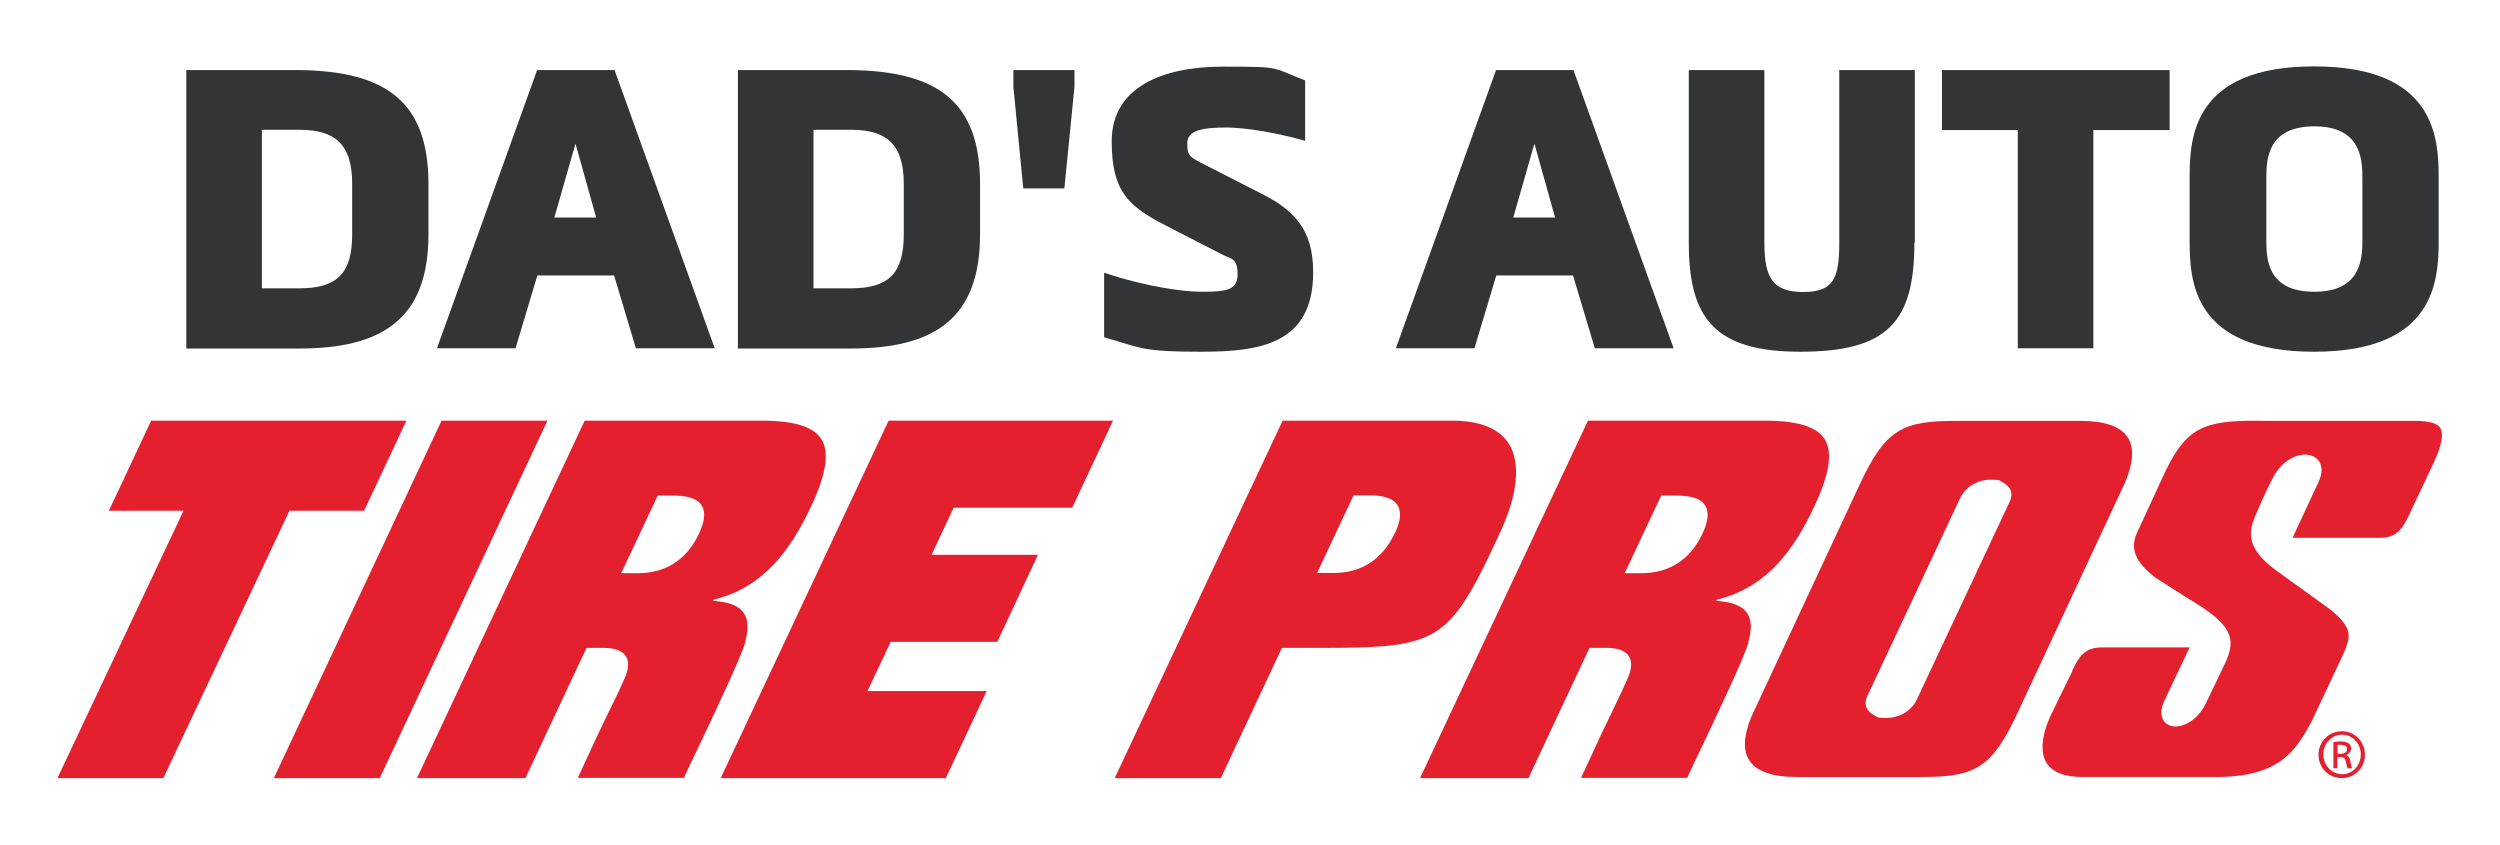
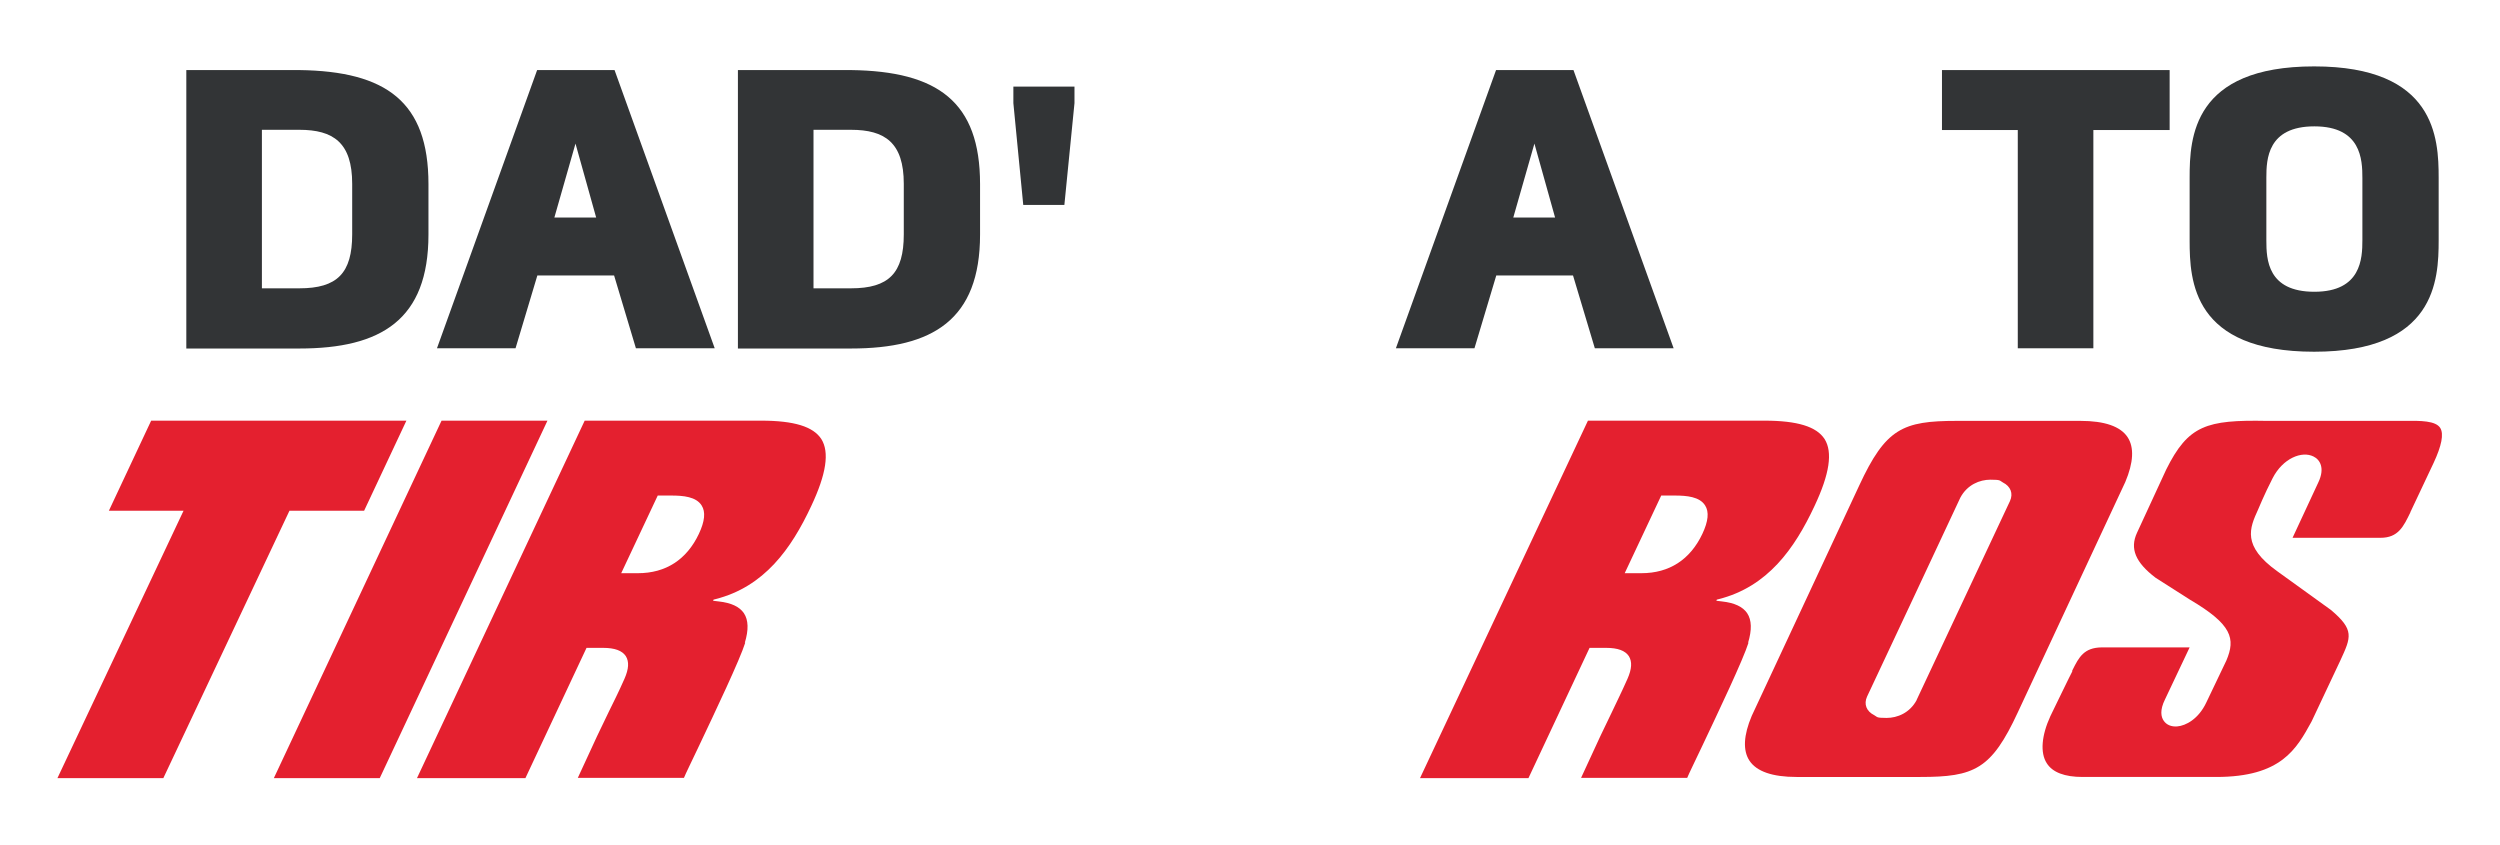
<svg xmlns="http://www.w3.org/2000/svg" version="1.1" viewBox="0 0 1088.2 367.7">
  <defs>
    <style>
      .cls-1 {
        fill: #323436;
      }

      .cls-2 {
        fill: #e4202f;
      }
    </style>
  </defs>
  <g>
    <g id="Layer_1">
      <g>
-         <path class="cls-2" d="M1019.4,318.3c5.6,0,10,4.5,10,10.2s-4.4,10.2-10.1,10.2-10.1-4.5-10.1-10.2,4.5-10.2,10.1-10.2h0ZM1019.4,319.8c-4.5,0-8.1,3.8-8.1,8.6s3.7,8.6,8.2,8.6c4.5,0,8.1-3.8,8.1-8.6s-3.6-8.6-8.1-8.6h0ZM1017.5,334.4h-1.8v-11.4c.9-.1,1.9-.3,3.2-.3s2.9.4,3.5.9c.7.5,1,1.3,1,2.3s-1,2.4-2.2,2.8h0c1,.3,1.7,1.2,1.9,2.9.3,1.8.5,2.4.7,2.8h-1.9c-.3-.4-.5-1.4-.8-2.9-.3-1.4-1-2-2.4-2h-1.3v4.9h0ZM1017.5,328.1h1.3c1.5,0,2.8-.5,2.8-1.9s-.7-2-2.8-2-1,0-1.3,0v3.8h0Z" />
-         <path class="cls-2" d="M607,232.3c-5.3,11.2-14.4,17.1-26.5,17.1h-7.2l15.9-33.8h0s6.9,0,6.9,0c.2,0,.4,0,.6,0,4.7.1,9.5.9,11.6,4.3,1.8,2.8,1.4,6.9-1.2,12.4h0ZM656.8,193.2c-4.2-6.7-12.6-10.1-24.9-10.1h-73.6l-73.1,155.6h46.2l26.6-56.7h18.2c42.2,0,52-2,66.8-29.7,3.9-7.4,6.3-12.8,9.5-19.5,8.1-17.1,9.6-31.1,4.3-39.6h0Z" />
        <path class="cls-2" d="M1049.2,222.9l10.1-21.4c3.5-7.5,4.5-12.6,2.9-15.2-2-3.2-8.6-3.2-15.6-3.1h-1.9s-58,0-58,0c-26.3-.5-34.2,1.9-43.8,21.2l-12.7,27.5c-3.2,6.9-.7,12.9,8.1,19.6.3.2,14.9,9.5,14.9,9.5,18.5,10.9,19.9,17,15.9,26.5l-8.7,18.2c-3.4,7.3-9,10.2-12.7,10.5-2.6.2-4.7-.7-5.9-2.5-1.1-1.6-1.8-4.5.6-9.3l10.7-22.6h-38.3c-7.7.1-9.9,4.3-12.6,9.7l-.2.4v.4c-.1,0-9.5,19.4-9.5,19.4-3.9,8.5-4.5,16-1.6,20.5,2.5,4,7.8,6,15.6,6h58.2c28.3,0,34.9-12.2,41.4-24l.2-.4,12.4-26.3c4.7-10.2,6.2-13.3-4.1-22h0s-15.5-11.2-23.3-16.8c-15.5-11.1-12.1-18.8-8.4-26.9,0,0,2.7-6.6,6.3-13.6,4.5-8.8,12.8-12,17.8-9.5,2.9,1.4,5,5.1,2.2,11.1l-11.3,24.3h38.3c7.7,0,10-4.9,13-11.1" />
        <path class="cls-2" d="M714.4,249.5h-7.2l15.9-33.8h5.9c5.2,0,10.8.5,13.2,4.3,1.8,2.8,1.4,6.9-1.2,12.4-5.3,11.2-14.4,17.1-26.5,17.1M760.9,279.8c1.7-5.6,1.6-9.9-.4-12.9-1.9-2.8-5.5-4.5-10.9-5.1l-2.5-.3.2-.5.8-.2c21.3-5.4,33-21.9,41.7-40.5,6.6-14,8-23.5,4.4-29.2-3.5-5.4-11.8-8-26.2-8h-76.8l-73.1,155.6h47.2l26.6-56.7h7.2c5.1,0,8.3,1.2,9.9,3.6,1.5,2.4,1.3,5.6-.6,9.9-2.8,6.3-4.6,9.8-6.7,14.3-2.8,5.7-6.2,12.8-13.5,28.8h46.2c.9-2.2,3.1-6.6,6.5-13.8,7.1-15,17.9-37.7,20.2-45.1" />
        <path class="cls-2" d="M277.6,249.5h-7.2l15.9-33.8h5.9c5.2,0,10.8.5,13.2,4.3,1.8,2.8,1.4,6.9-1.2,12.4-5.3,11.2-14.4,17.1-26.5,17.1M324.2,279.8c1.7-5.6,1.6-9.9-.4-12.9-1.9-2.8-5.5-4.5-10.9-5.1l-2.5-.3.2-.5.8-.2c21.3-5.4,33-21.9,41.7-40.5,6.6-14,8-23.5,4.4-29.2-3.5-5.4-11.8-8-26.2-8h-76.8l-73,155.6h47.2l26.6-56.7h7.2c5.1,0,8.3,1.2,9.9,3.6,1.5,2.4,1.3,5.6-.6,9.9-2.8,6.3-4.6,9.8-6.8,14.3-2.8,5.7-6.2,12.8-13.5,28.8h46.2c.9-2.2,3.1-6.6,6.5-13.8,7.1-15,17.9-37.7,20.2-45.1" />
        <polygon class="cls-2" points="158.5 222.3 176.9 183.1 65.8 183.1 47.4 222.3 79.9 222.3 25 338.7 71.1 338.7 126 222.3 158.5 222.3 158.5 222.3" />
        <polygon class="cls-2" points="192.2 183.1 119.2 338.7 165.3 338.7 238.3 183.1 192.2 183.1 192.2 183.1" />
-         <polygon class="cls-2" points="386.8 183.1 313.7 338.7 411.7 338.7 429.5 300.8 377.6 300.8 387.7 279.4 434.1 279.4 451.8 241.5 405.5 241.5 415.1 221 466.7 221 484.5 183.1 386.8 183.1 386.8 183.1" />
        <path class="cls-2" d="M834.3,304.7c-3,5.6-8.4,7.8-13.1,7.8s-3.9-.4-5.4-1.2c-3.4-1.7-4.6-4.8-3.1-8.1l20-42.6,20.6-44c3-5.6,8.4-7.8,13.1-7.8s3.9.4,5.4,1.2c3.4,1.7,4.6,4.8,3.1,8.1l-40.6,86.5h0ZM926.1,190.3c-3.1-4.7-10-7.1-20.5-7.1h-53.9c-23.5,0-30.9,3.3-42.4,28.1h0s-46.8,100.3-46.8,100.3c-3.6,8.5-3.9,15.1-1,19.5,3.1,4.7,10,7.1,20.5,7.1h53.9c23.5,0,30.9-3.3,42.4-28.1h0s46.8-100.3,46.8-100.3c3.6-8.5,3.9-15.1,1-19.5h0Z" />
      </g>
      <g>
        <path class="cls-1" d="M81.1,151.6V30.5h49.2c37.8.5,56.2,13.8,56.2,49.6v22c0,37.1-20.6,49.6-56.2,49.6h-49.2ZM130.3,125.5c16.5,0,23-6.6,23-23.5v-22c0-17.9-8.2-23.5-23-23.5h-16.3v69h16.3Z" />
        <path class="cls-1" d="M311,151.6h-34.2l-9.5-31.7h-33.4l-9.5,31.7h-34.2l43.6-121.1h33.7l43.6,121.1ZM250.5,62.5l-9.2,32.2h18.2l-9-32.2Z" />
        <path class="cls-1" d="M321.2,151.6V30.5h49.2c37.8.5,56.2,13.8,56.2,49.6v22c0,37.1-20.6,49.6-56.2,49.6h-49.2ZM370.4,125.5c16.5,0,23-6.6,23-23.5v-22c0-17.9-8.2-23.5-23-23.5h-16.3v69h16.3Z" />
-         <path class="cls-1" d="M441.1,37.7v-7.2h26.6v7.2l-4.4,44.3h-17.9l-4.3-44.3Z" />
-         <path class="cls-1" d="M568.1,61.3c-18.6-5.3-31.5-5.8-34.1-5.8-10,0-17.2,1-17.2,6.8s1,6,8.2,9.7l23.3,11.9c14.8,7.3,23.3,15.8,23.3,34.6,0,31.5-23.5,34.6-48.9,34.6s-25.5-1.5-42.1-6.3v-28.1c18.7,6.3,35.1,8.3,42.1,8.3,10.9,0,16-.5,16-7.7s-3.4-6.8-6.3-8.3l-21.8-11.2c-18.2-9.2-26.7-14.8-26.7-38.3s22-32.5,48.4-32.5,20.8.3,35.8,6v26.4Z" />
+         <path class="cls-1" d="M441.1,37.7h26.6v7.2l-4.4,44.3h-17.9l-4.3-44.3Z" />
        <path class="cls-1" d="M728.4,151.6h-34.2l-9.5-31.7h-33.4l-9.5,31.7h-34.2l43.6-121.1h33.7l43.6,121.1ZM667.9,62.5l-9.2,32.2h18.2l-9-32.2Z" />
-         <path class="cls-1" d="M833.3,105.6c0,34.7-11.8,47.5-49.7,47.5s-48.5-15.2-48.5-47.5V30.5h32.9v75.1c0,15.3,3.6,21.5,16.9,21.5s15.7-6,15.7-21.5V30.5h32.9v75.1Z" />
        <path class="cls-1" d="M878.3,56.6h-33v-26.1h99.1v26.1h-33.2v95h-32.9V56.6Z" />
        <path class="cls-1" d="M1061.5,104.6c0,17.4-1.4,48.5-54.2,48.5s-54.2-30.8-54.2-48.4v-27.4c0-17.4,1.4-48.4,54.2-48.4s54.2,31.2,54.2,48.5v27.1ZM1028.3,77.5c0-8-.5-22.5-20.9-22.5s-20.9,14.3-20.9,22.3v27.4c0,8.2.5,22.3,20.9,22.3s20.9-14.5,20.9-22.5v-27.1Z" />
      </g>
    </g>
  </g>
</svg>